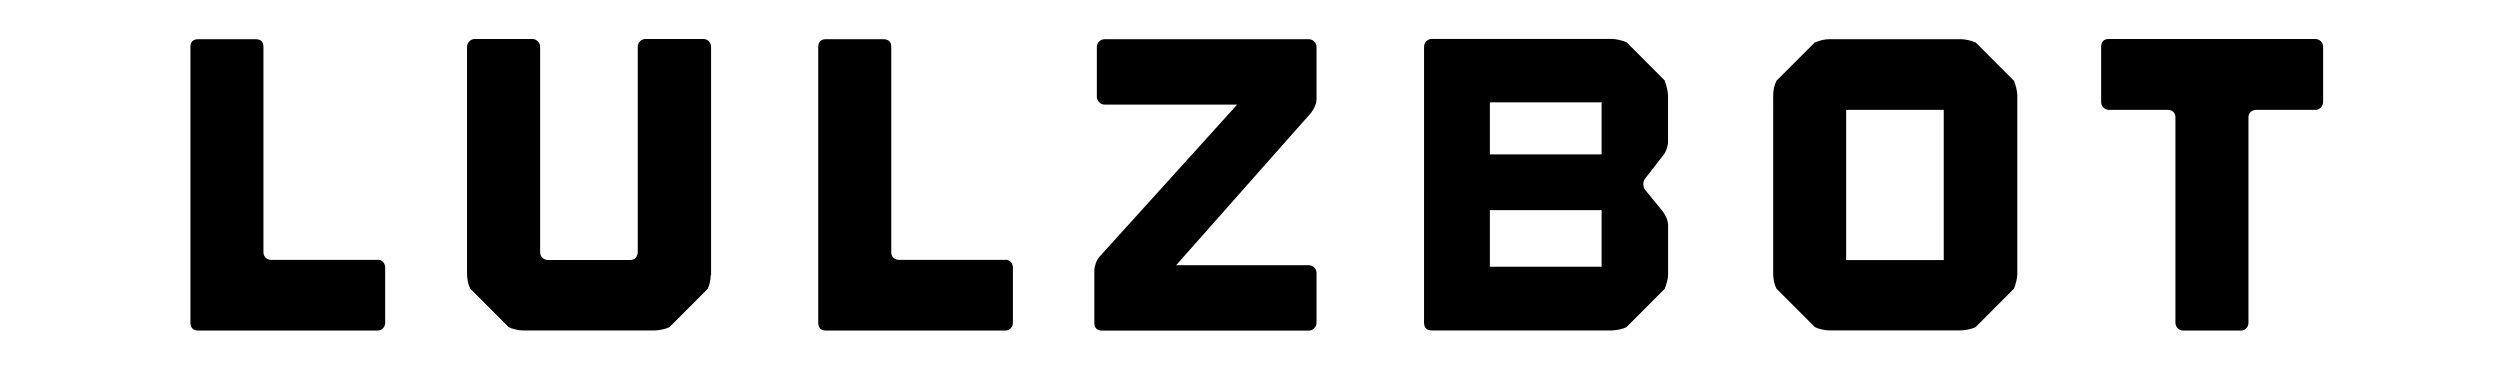
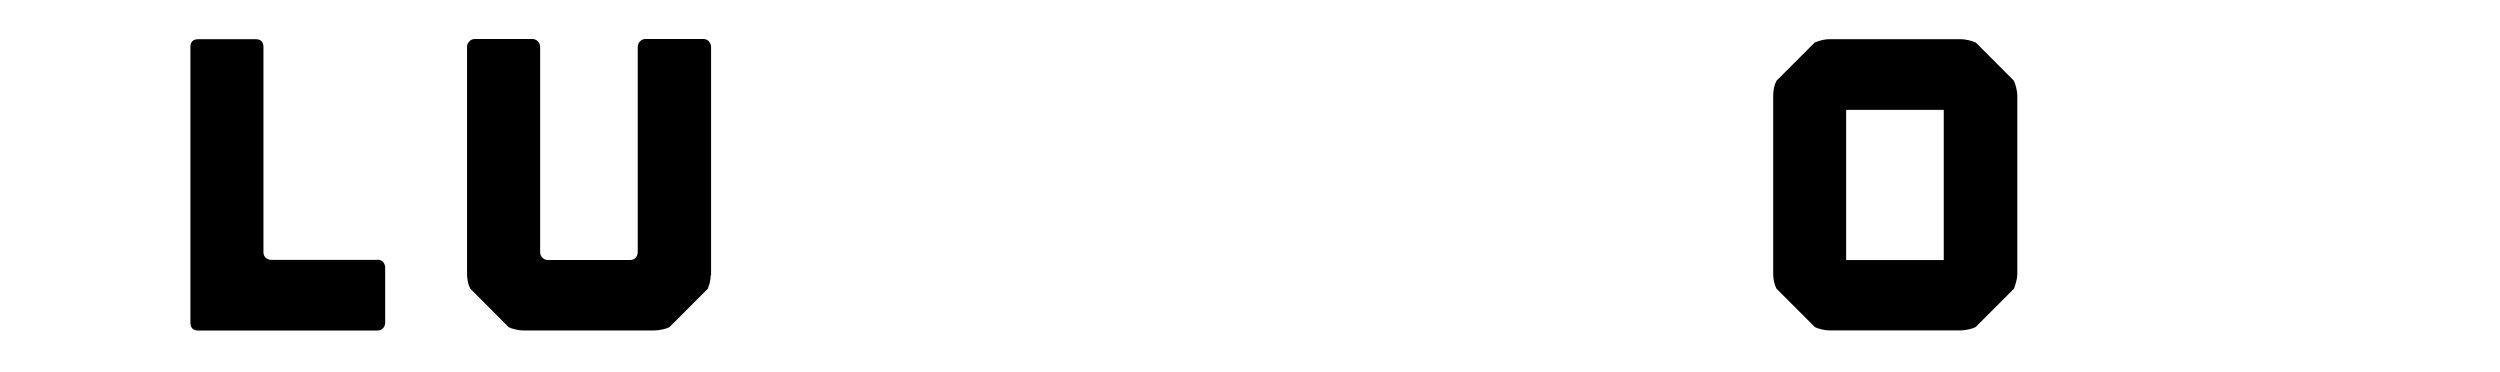
<svg xmlns="http://www.w3.org/2000/svg" viewBox="0 0 339.91 50.61" id="lulzbot">
  <defs>
    <style>
      .cls-1 {
        fill: #000;
        stroke-width: 0px;
      }
    </style>
  </defs>
  <path d="M51.35,35.31c.3,0,.54.1.74.32.18.2.28.46.28.76v7.46c0,.3-.09.55-.28.77-.19.2-.44.32-.74.32h-24.38c-.73,0-1.08-.37-1.08-1.08V6.41c0-.72.35-1.08,1.08-1.08h7.79c.71,0,1.06.36,1.06,1.08v27.9c0,.29.1.54.32.74.2.19.45.28.76.28h14.44" class="cls-1" />
  <path d="M96.37,5.63c.2.21.31.46.31.76v31.06h-.06c0,.3-.03.63-.11.96s-.17.61-.28.85l-5.19,5.2c-.26.15-.59.26-.99.34-.39.08-.74.13-1.05.13h-17.89c-.3,0-.64-.04-1.01-.13-.38-.08-.7-.19-.96-.34l-5.19-5.2c-.14-.27-.27-.59-.34-.97-.07-.37-.11-.71-.11-1.01V6.38c0-.3.1-.55.32-.76.2-.21.45-.32.76-.32h7.79c.29,0,.55.11.76.32.2.22.31.46.31.76v27.9c0,.29.1.55.31.76s.46.31.76.31h11.18c.3,0,.55-.1.74-.31.18-.2.28-.46.28-.76V6.38c0-.3.1-.55.31-.76.2-.21.46-.32.77-.32h7.84c.3,0,.56.11.76.32" class="cls-1" />
-   <path d="M136.7,35.31c.3,0,.54.1.74.32.19.2.28.46.28.76v7.46c0,.3-.09.55-.28.77-.2.2-.44.32-.74.32h-24.39c-.71,0-1.06-.37-1.06-1.08V6.41c0-.72.35-1.08,1.06-1.08h7.79c.72,0,1.08.36,1.08,1.08v27.9c0,.29.1.54.3.74.21.19.46.28.76.28h14.45" class="cls-1" />
-   <path d="M178.99,13.53c0,.29-.08.62-.23.96-.15.34-.33.62-.5.85l-18.35,20.72h18.01c.3,0,.56.1.76.3.22.21.32.47.32.76v6.74c0,.3-.11.56-.32.77-.2.21-.45.32-.76.32h-28.05c-.72,0-1.08-.37-1.08-1.08v-7.08c0-.29.07-.63.19-.98.13-.36.29-.65.49-.88l18.74-20.71h-18c-.31,0-.56-.1-.76-.32-.22-.2-.32-.45-.32-.76v-6.74c0-.3.1-.55.32-.76.2-.21.45-.31.76-.31h27.71c.3,0,.56.1.76.31.22.21.32.46.32.76v7.14" class="cls-1" />
-   <path d="M202.57,36.27h15.19v-7.7h-15.19v7.7ZM202.57,20.99h15.19v-7.08h-15.19v7.08ZM226.34,10.97c.11.26.22.59.3.99.09.39.15.75.15,1.04v6.28c0,.31-.07.64-.19.99-.13.37-.29.65-.49.88l-2.42,3.12c-.19.23-.28.51-.25.85.02.34.12.6.32.79l2.31,2.83c.18.23.36.52.51.88.14.35.22.69.22.99v6.67c0,.31-.04.65-.15,1.01-.09.39-.19.7-.3.97l-5.19,5.2c-.27.15-.59.26-.99.34-.4.08-.75.13-1.04.13h-24.44c-.71,0-1.07-.37-1.07-1.08V6.37c0-.3.1-.55.31-.76.22-.21.46-.32.76-.32h24.44c.29,0,.64.05,1.04.14.39.09.72.2.99.32l5.19,5.2" class="cls-1" />
  <path d="M251.01,35.36h13.27V14.94h-13.27v20.42ZM273.82,10.97c.12.26.22.59.31.96s.15.71.15,1.01v24.33c0,.31-.05.65-.15,1.01-.09.39-.19.7-.31.97l-5.19,5.2c-.26.15-.59.26-.99.34-.39.08-.75.13-1.04.13h-17.89c-.29,0-.64-.04-1.01-.13-.37-.08-.7-.19-.96-.34l-5.2-5.2c-.14-.27-.26-.59-.34-.97-.07-.37-.11-.71-.11-1.01V12.95c0-.3.04-.65.11-1.01.08-.38.2-.7.34-.96l5.2-5.2c.26-.11.59-.22.96-.32.39-.09.72-.13,1.01-.13h17.89c.29,0,.65.04,1.04.13.39.09.73.21.99.32l5.19,5.2" class="cls-1" />
-   <path d="M315.86,13.86c0,.29-.1.54-.3.76-.22.2-.47.32-.76.32h-8.02c-.29,0-.55.09-.77.28-.2.18-.3.44-.3.74v27.89c0,.3-.09.55-.28.77-.18.2-.44.32-.73.32h-7.85c-.3,0-.55-.1-.77-.32-.2-.21-.3-.47-.3-.77V15.96c0-.3-.1-.55-.28-.74s-.44-.28-.73-.28h-8.03c-.29,0-.55-.12-.76-.32-.2-.22-.3-.46-.3-.76v-7.48c0-.71.35-1.08,1.06-1.08h28.06c.29,0,.54.11.76.32.2.21.3.46.3.76v7.48" class="cls-1" />
</svg>